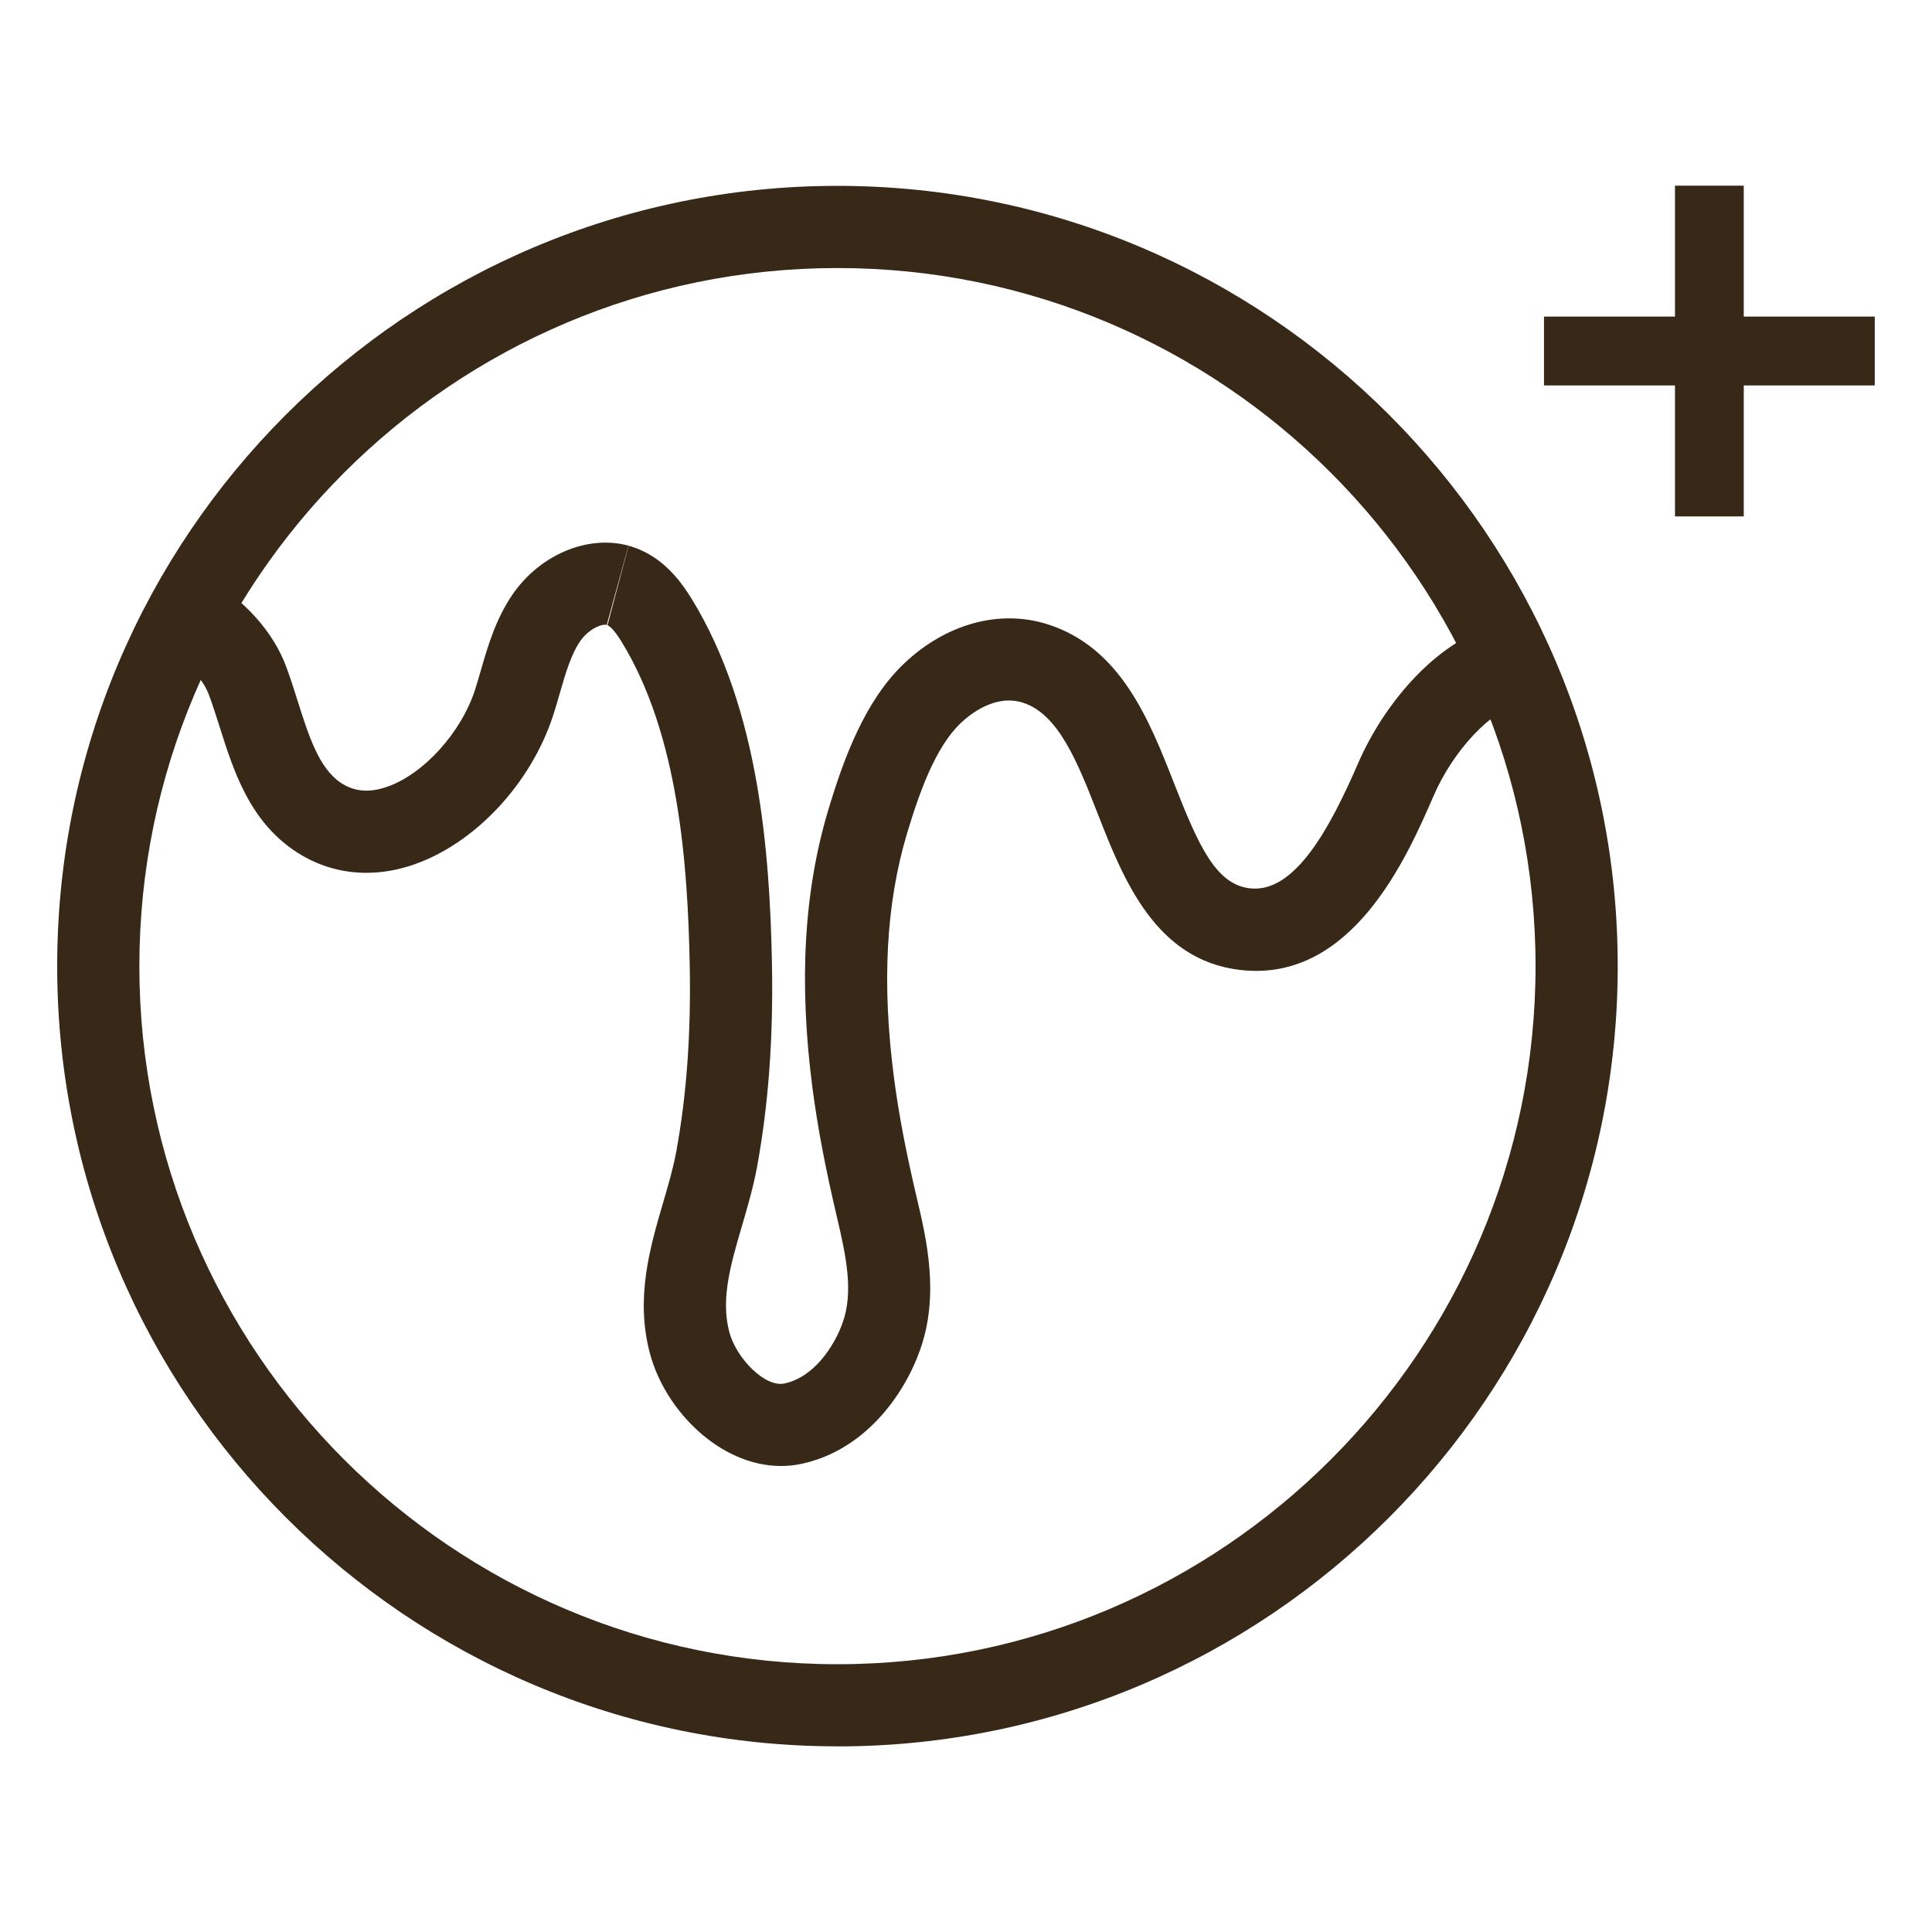
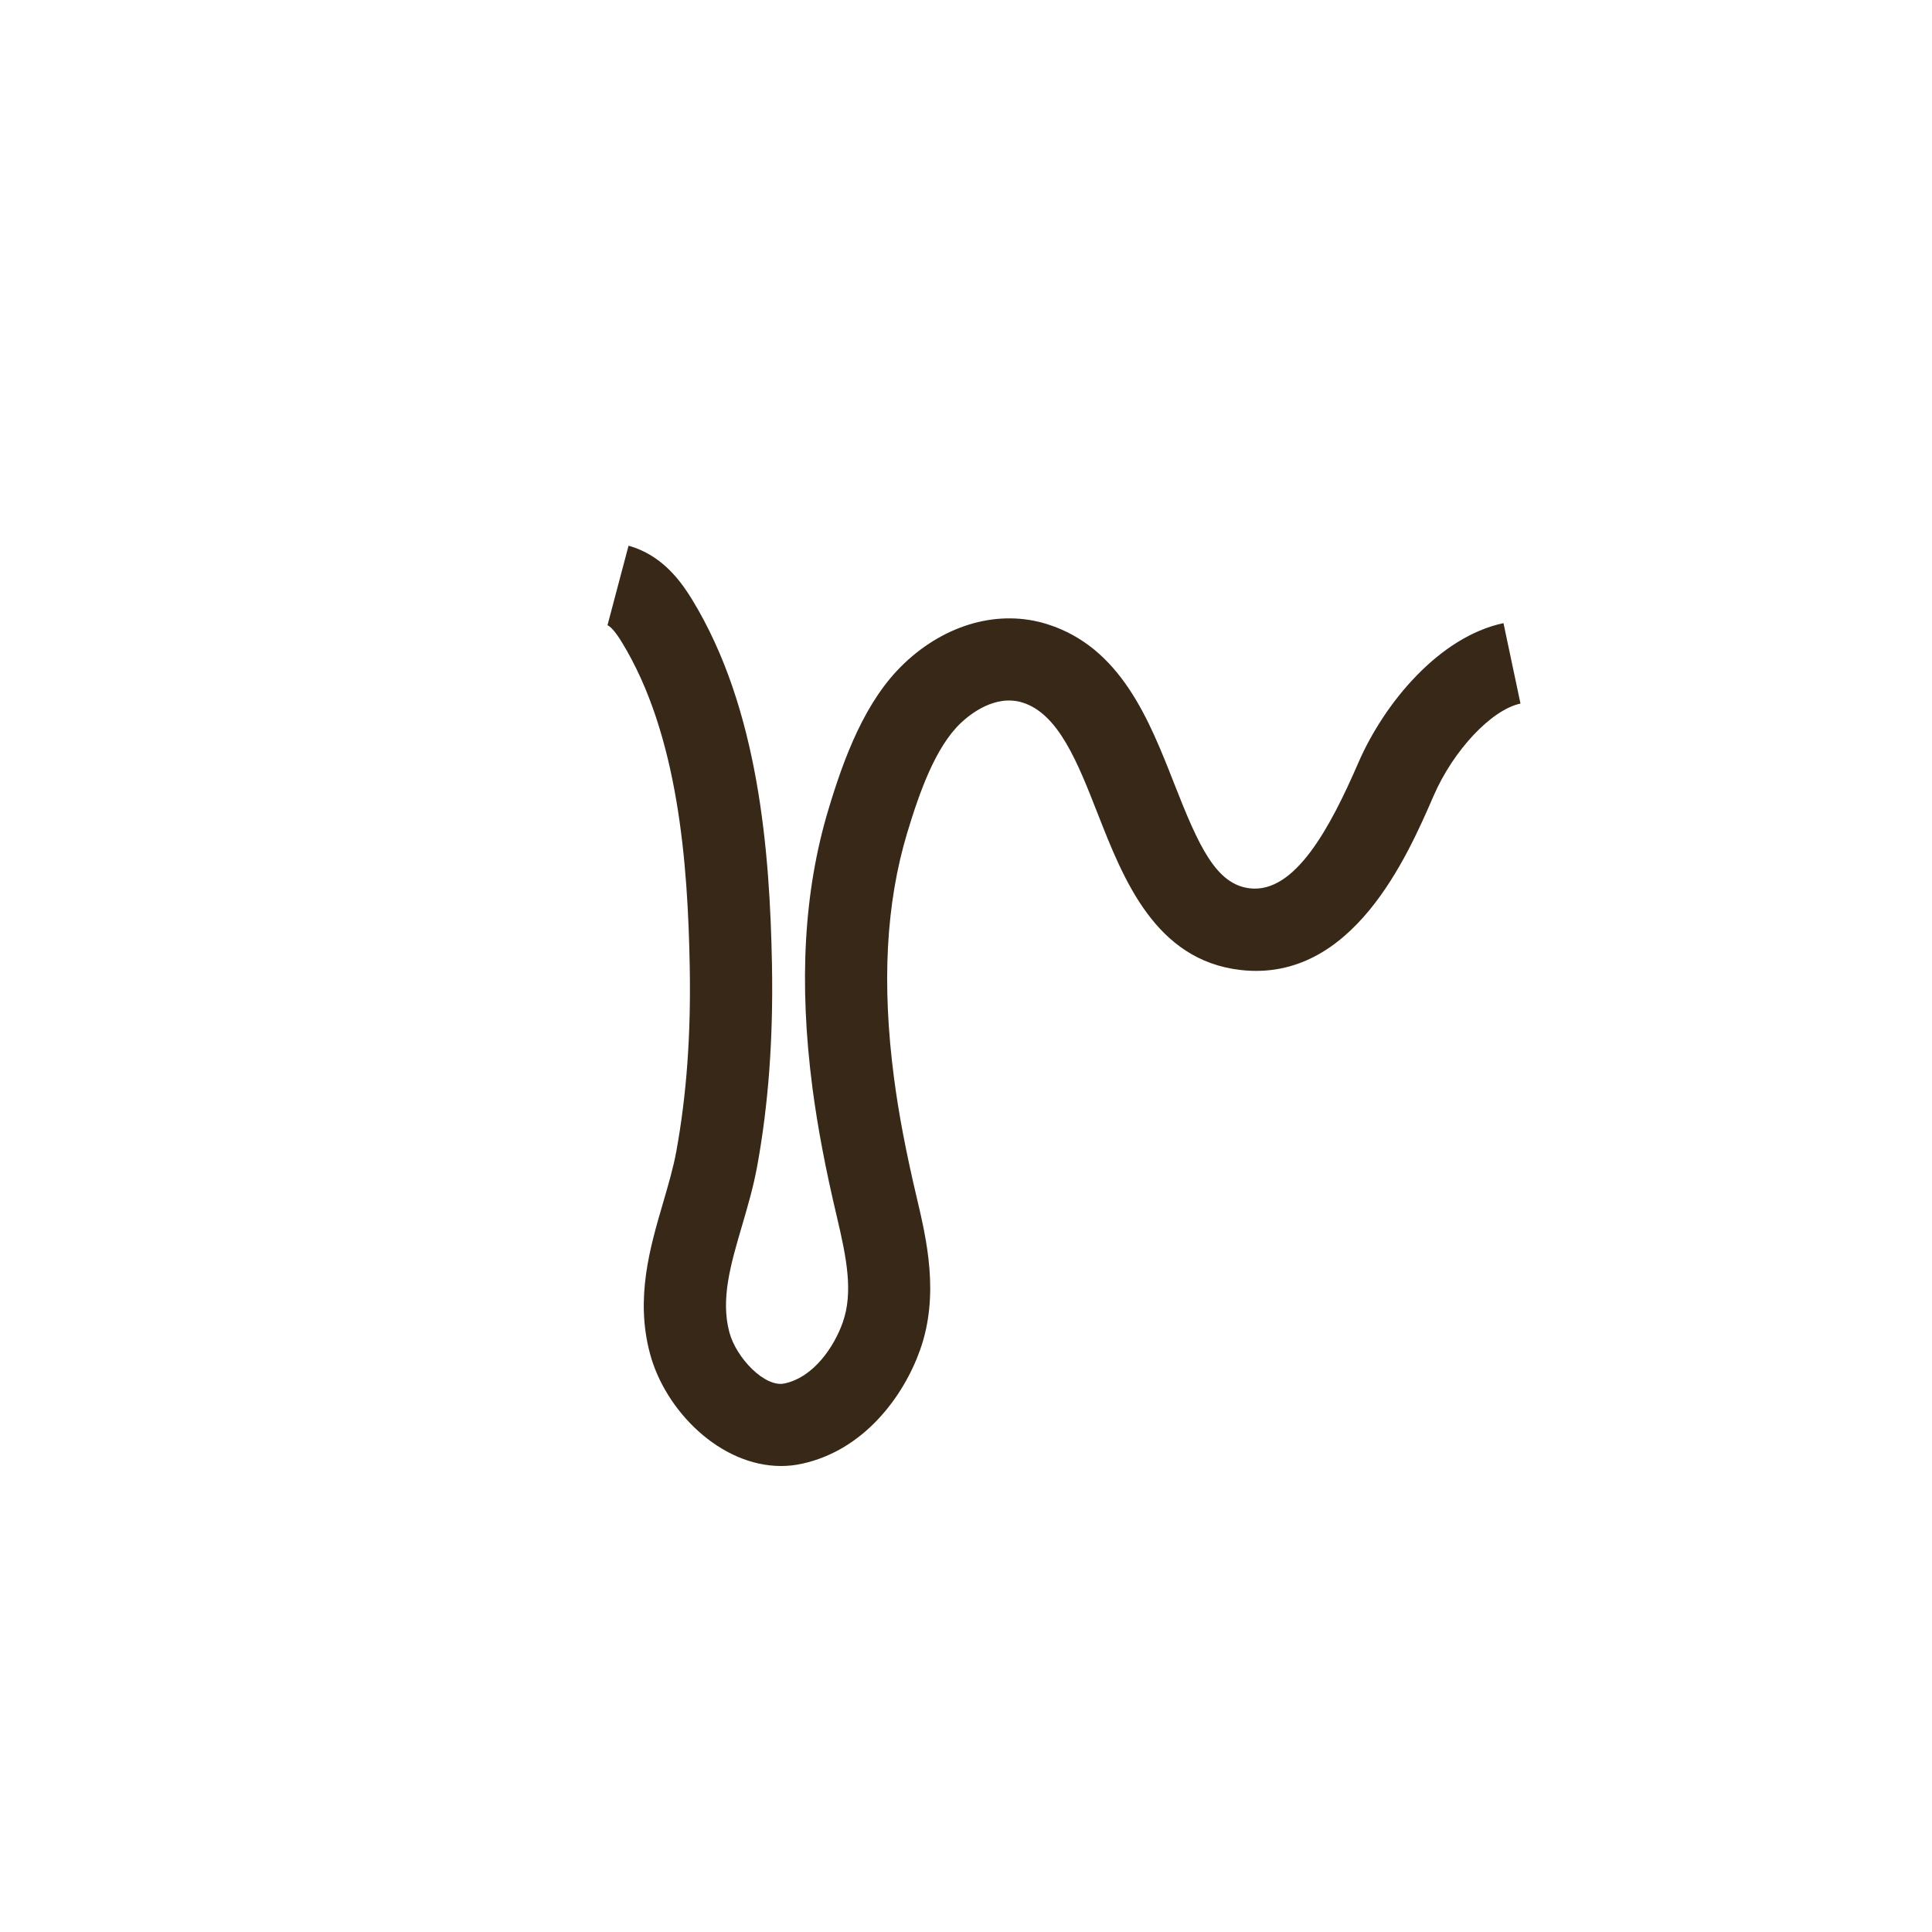
<svg xmlns="http://www.w3.org/2000/svg" viewBox="0 0 300 300" id="Dimensions">
  <defs>
    <style>
      .cls-1 {
        fill: #372817;
      }
    </style>
  </defs>
  <g>
-     <path d="M130.04,271.17c-66.81,0-121.16-54.35-121.16-121.16S63.23,28.86,130.04,28.86s121.16,54.35,121.16,121.16-54.35,121.16-121.16,121.16ZM130.04,41.62c-59.77,0-108.4,48.63-108.4,108.4s48.63,108.4,108.4,108.4,108.4-48.63,108.4-108.4-48.63-108.4-108.4-108.4Z" class="cls-1" />
-     <path d="M56.9,135.53c-4.07,0-7.96-1.2-11.37-3.57-6.9-4.78-9.31-12.41-11.44-19.14-.53-1.66-1.05-3.32-1.64-4.91-.96-2.56-3.41-5.17-6.57-6.99l6.38-11.06c5.73,3.3,10.15,8.25,12.15,13.58.67,1.79,1.26,3.66,1.85,5.53,1.66,5.24,3.23,10.19,6.54,12.5,2.08,1.44,4.44,1.68,7.21.74,5.7-1.93,11.62-8.44,13.77-15.15.32-.98.6-1.98.89-2.98,1.08-3.74,2.31-7.97,4.93-11.79,4.27-6.19,11.68-9.28,17.99-7.56l-3.38,12.31c-.77-.22-2.84.66-4.1,2.49-1.45,2.11-2.29,5.02-3.18,8.1-.32,1.12-.65,2.23-1,3.34-3.44,10.7-12.21,20.07-21.83,23.33-2.42.82-4.84,1.23-7.21,1.23Z" class="cls-1" />
    <path d="M121.28,227.64c-9.43,0-18.01-8.57-20.37-17.52-2.28-8.59.03-16.45,2.06-23.38.81-2.78,1.58-5.4,2.05-7.97,1.6-8.78,2.28-18.18,2.08-28.75-.29-15.87-1.75-35.93-10.54-50.3-1.13-1.86-1.84-2.46-2.23-2.63l3.27-12.35c.69.19,1.37.43,2.03.74,3.95,1.79,6.35,5.19,7.82,7.59,10.4,16.99,12.09,39.24,12.42,56.72.21,11.42-.54,21.65-2.29,31.27-.59,3.23-1.49,6.3-2.36,9.27-1.79,6.1-3.33,11.37-1.97,16.53,1.05,3.97,5.51,8.65,8.59,7.96,4.52-.98,7.68-5.7,9.01-9.44,1.66-4.68.63-9.96-.89-16.39-1.8-7.6-3-13.96-3.8-20.04-2.14-16.43-1.33-30.57,2.47-43.23,2.4-7.98,5.67-16.92,11.78-22.71,6.47-6.14,14.76-8.42,22.17-6.1,11.44,3.59,15.86,14.86,19.76,24.8,3.8,9.7,6.49,15.63,11.74,16.23,7,.81,12.46-9.4,16.83-19.47,4.02-9.28,12.55-19.59,22.55-21.71l2.64,12.49c-4.49.95-10.41,7.23-13.48,14.3-4.09,9.43-12.62,29.05-29.98,27.07-13.27-1.51-18.21-14.12-22.18-24.25-3.13-7.99-6.09-15.53-11.69-17.28-4.22-1.31-8.1,1.78-9.58,3.18-3.94,3.74-6.42,10.75-8.34,17.12-3.27,10.91-3.94,23.3-2.04,37.91.73,5.63,1.87,11.59,3.56,18.75,1.49,6.33,3.55,15.01.49,23.59-2.54,7.16-8.69,15.56-18.34,17.65-1.09.24-2.18.35-3.25.35Z" class="cls-1" />
  </g>
-   <rect height="10.69" width="51.36" y="49.16" x="239.75" class="cls-1" />
-   <rect height="51.36" width="10.68" y="28.83" x="260.09" class="cls-1" />
</svg>